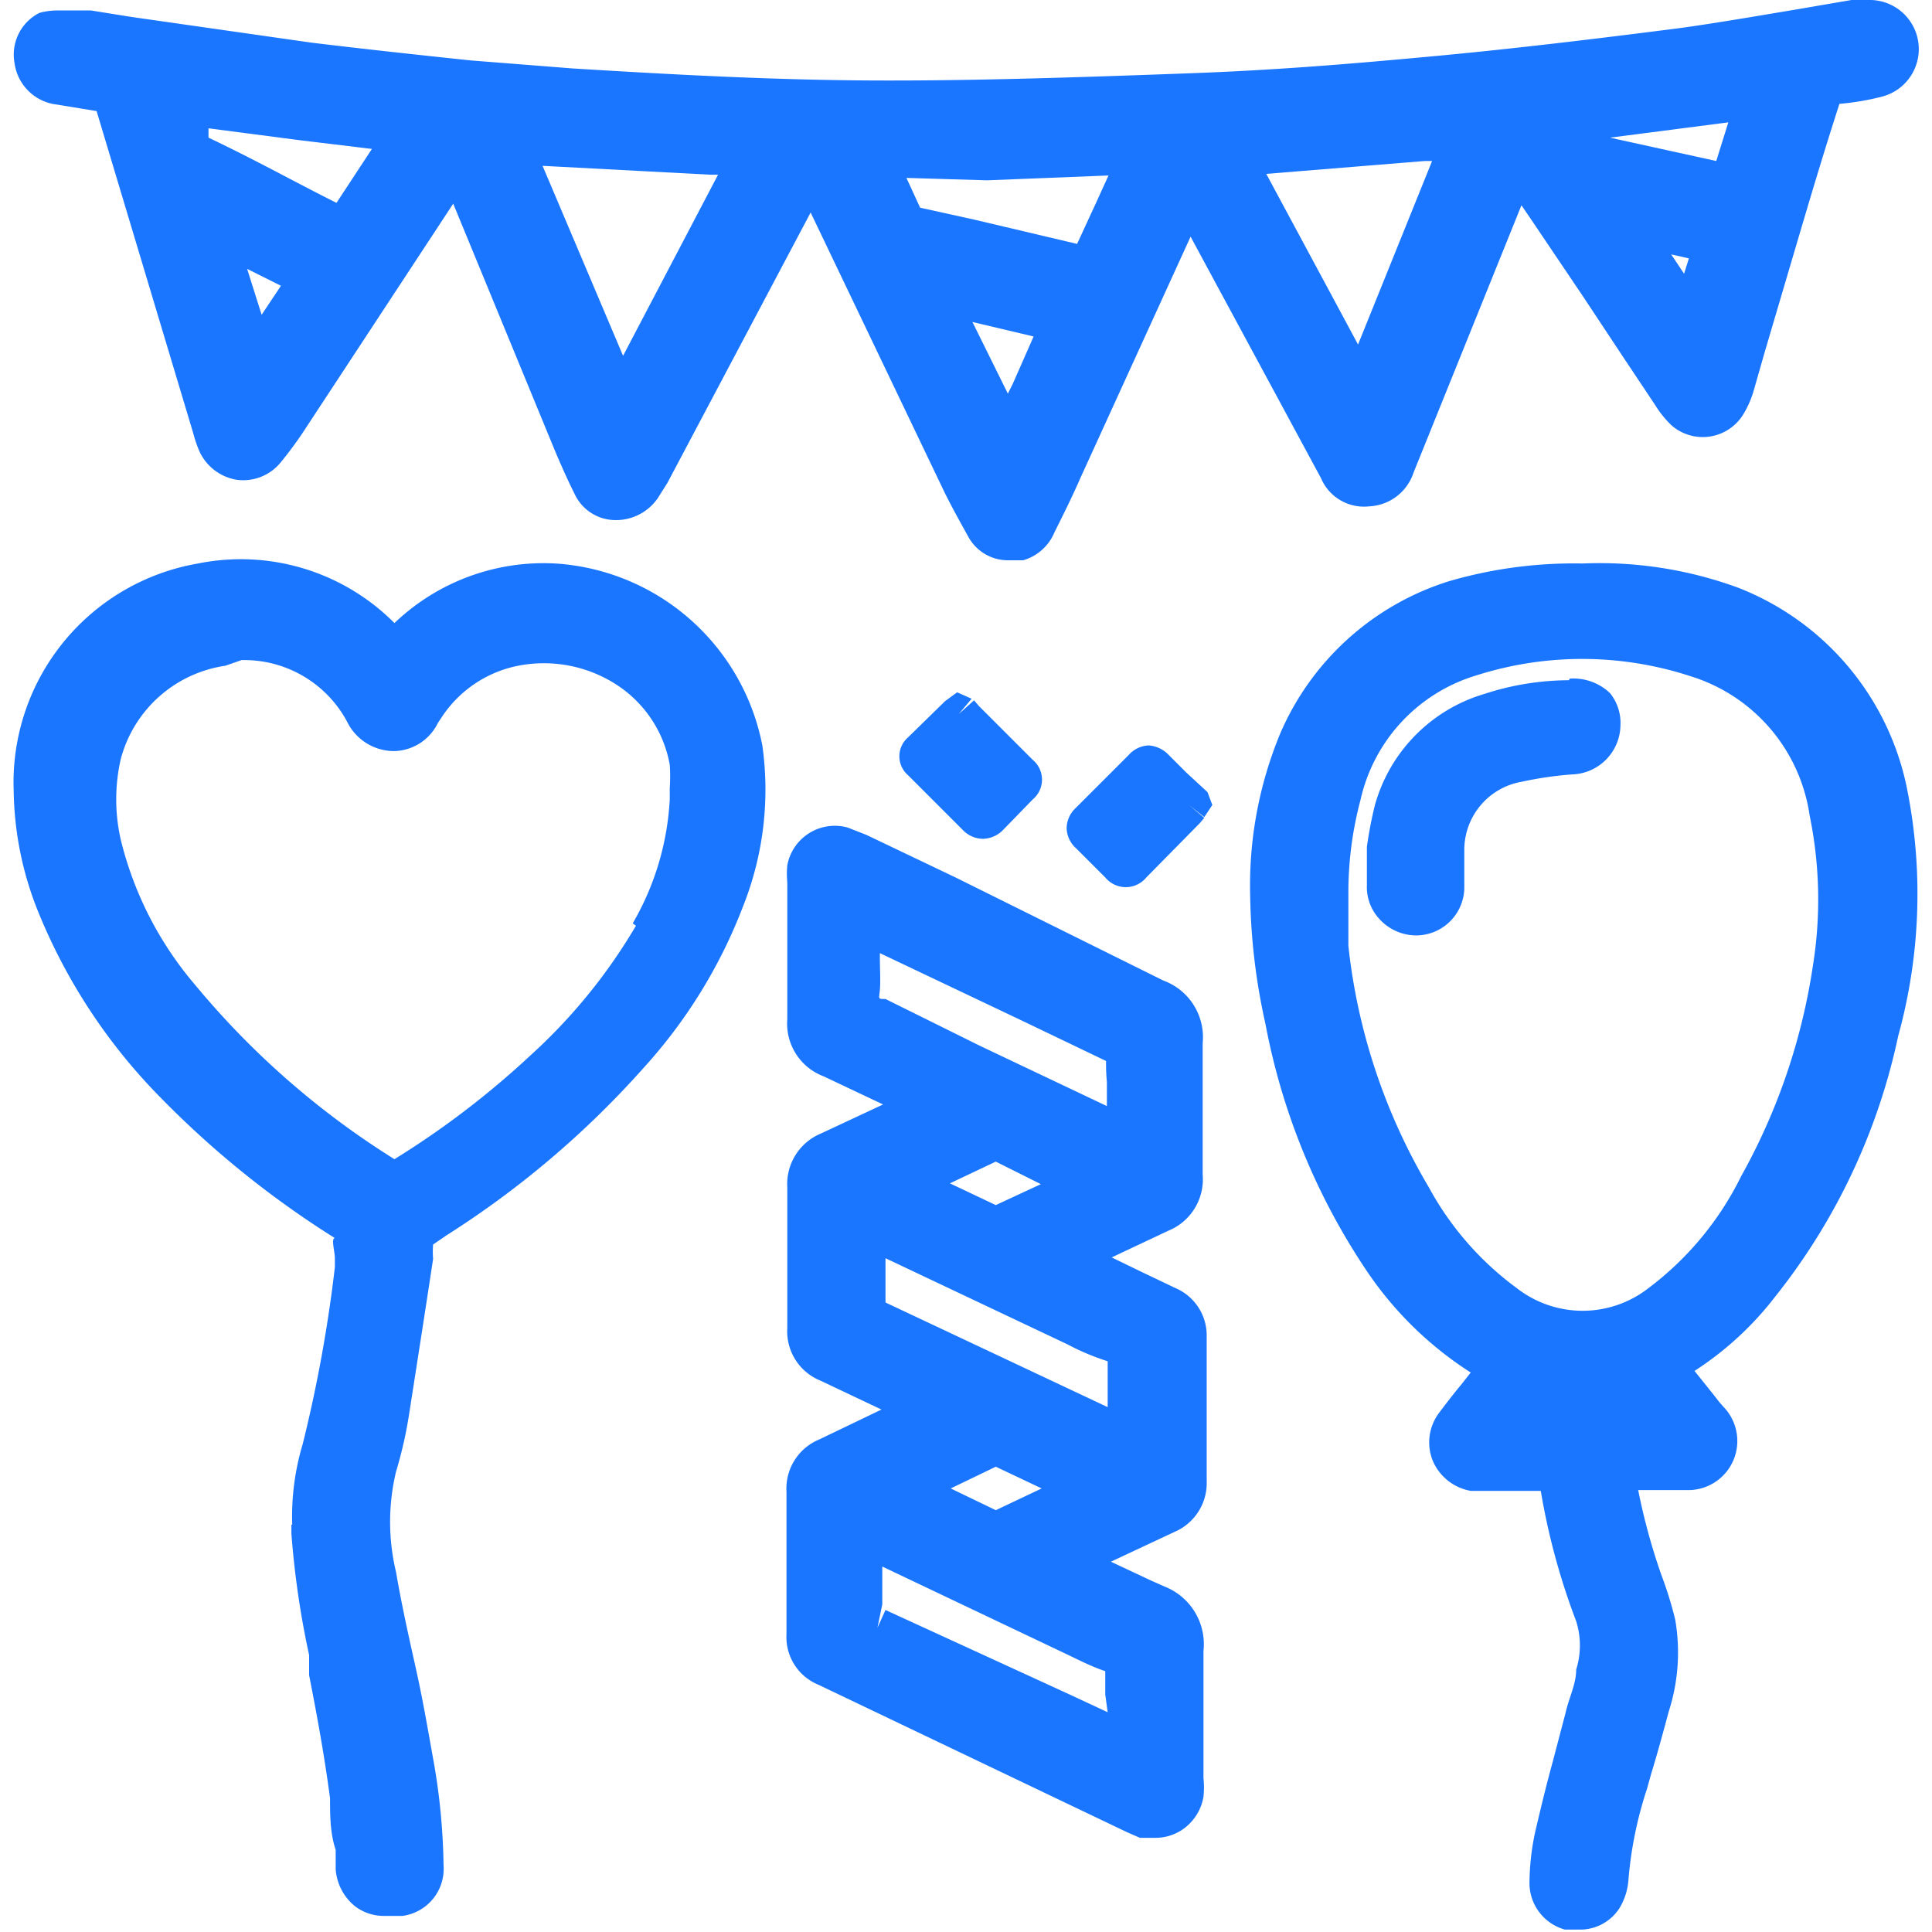
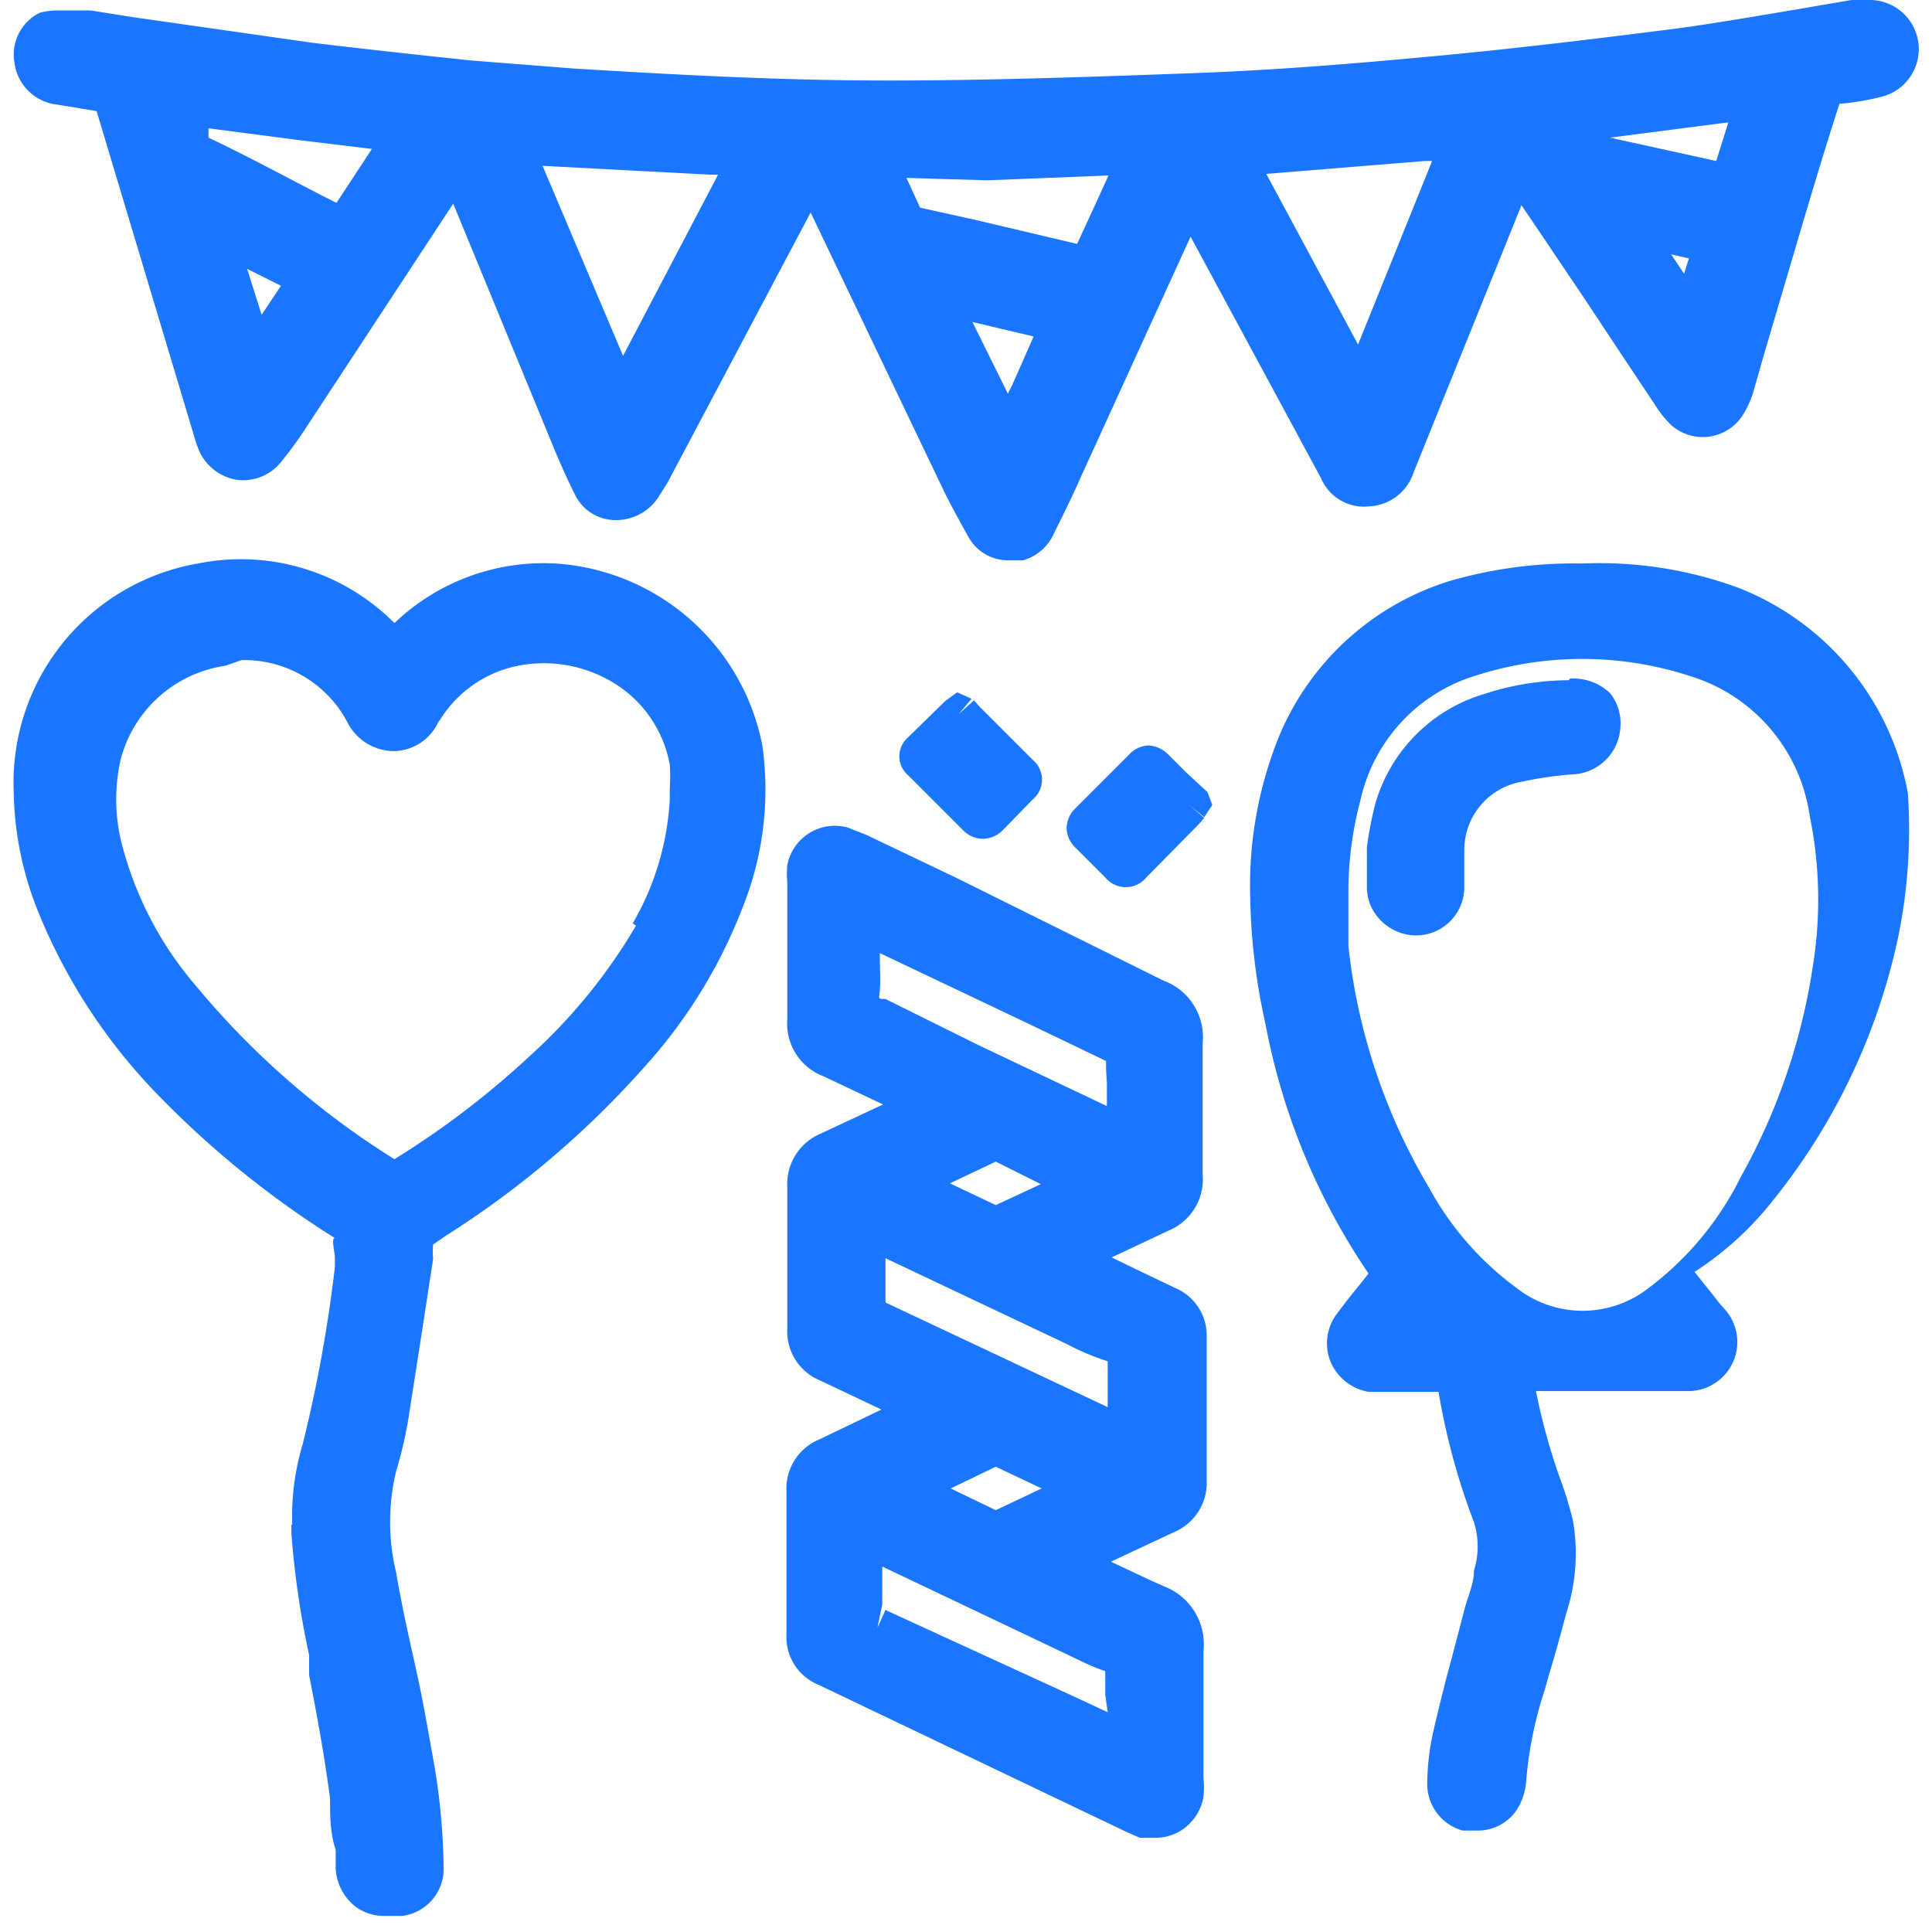
<svg xmlns="http://www.w3.org/2000/svg" id="Слой_1" data-name="Слой 1" width="24" height="24" viewBox="0 0 24 24">
  <defs>
    <style>.cls-1{fill:#1a76ff;}</style>
  </defs>
  <title>3158</title>
-   <path class="cls-1" d="M.65,1.29l.55.09,1.2,4a1.68,1.68,0,0,0,.07.21.62.62,0,0,0,.47.37.6.6,0,0,0,.55-.22,4.68,4.68,0,0,0,.32-.44L5.63,2.53,6.89,5.59c.08.19.16.37.25.55a.56.56,0,0,0,.48.32.63.63,0,0,0,.55-.27L8.29,6l1.78-3.36,1.67,3.49c.09.18.19.36.29.54a.56.56,0,0,0,.49.29l.19,0a.6.6,0,0,0,.39-.35c.11-.22.22-.44.32-.67l1.37-3,1.62,3a.58.58,0,0,0,.6.35.61.61,0,0,0,.55-.42l1.34-3.32.15.22.62.92.49.74.4.6a1.29,1.29,0,0,0,.2.25.59.59,0,0,0,.9-.14,1.21,1.21,0,0,0,.12-.27l.14-.49.36-1.22c.18-.61.36-1.22.57-1.87a3.17,3.17,0,0,0,.53-.09A.61.61,0,0,0,23.21,0L23,0l-.7.12c-.48.08-1,.17-1.44.23-1.09.14-2.1.26-3.07.35s-1.91.17-3,.21S12.3,1,11.1,1H11C9.71,1,8.41.93,7.11.85L5.84.75C5.18.68,4.53.61,3.87.53L2.12.28,1.63.21,1.13.13l-.3,0H.7A.84.84,0,0,0,.49.16.58.58,0,0,0,.18.78.6.6,0,0,0,.65,1.29ZM20.92,3.4l-.16-.24.22.05Zm.55-1.88L21.32,2,20,1.71ZM17.7,2h.09l-.92,2.28-.29-.54-.85-1.58ZM12.58,4.77l-.06.12L12.08,4l.76.18Zm-.32-2.53v0l1.51-.06-.15.33-.24.52-1.27-.3-.68-.15-.17-.37ZM8.82,2.17h.1L7.74,4.42l-1-2.36ZM3.25,3.91l-.18-.57.42.21ZM2.56,1.59l1.15.15.91.11-.44.67c-.52-.26-1-.53-1.59-.81l0-.12ZM14.47,19.71l-.18-.08-.49-.23.79-.37a.66.66,0,0,0,.4-.63q0-.9,0-1.8A.64.64,0,0,0,14.6,16l-.44-.21-.35-.17,0,0,.7-.33a.69.69,0,0,0,.43-.7c0-.19,0-.39,0-.58v-.51c0-.18,0-.36,0-.54a.75.75,0,0,0-.49-.78L11.87,10.9l-1.11-.53-.23-.09a.6.6,0,0,0-.75.47,1.09,1.09,0,0,0,0,.21v.53c0,.39,0,.78,0,1.17a.7.7,0,0,0,.45.71l.74.35-.77.36a.68.68,0,0,0-.42.67q0,.87,0,1.75a.66.66,0,0,0,.41.65l.76.36h0l-.77.37a.66.66,0,0,0-.41.65c0,.59,0,1.18,0,1.77a.64.64,0,0,0,.4.63L14,22.76l.16.07.19,0a.6.6,0,0,0,.32-.09.62.62,0,0,0,.28-.42,1.11,1.11,0,0,0,0-.23v-.5c0-.36,0-.72,0-1.08A.77.77,0,0,0,14.47,19.71Zm-.71,1.56-.45-.21L11,20l-.1.22.06-.29c0-.15,0-.31,0-.47v0l2.25,1.07c.17.08.34.17.52.23,0,.1,0,.19,0,.29Zm-.5-4.57a3,3,0,0,0,.5.21c0,.1,0,.2,0,.3v.27L11,16.18c0-.15,0-.3,0-.45v-.1Zm-1.46-2,.57-.27.56.28-.56.26Zm1.14,3.79-.57.27-.56-.27.56-.27Zm.81-5v.25l-1.58-.75L11,12.41c-.1,0-.08,0-.07-.11s0-.27,0-.41v-.05l1.81.86,1,.48A2.37,2.37,0,0,0,13.75,13.44ZM23.7,9.85a3.4,3.4,0,0,0-2.11-2.55A5,5,0,0,0,19.66,7h0A5.55,5.55,0,0,0,18,7.22a3.38,3.38,0,0,0-2.1,1.9,4.93,4.93,0,0,0-.37,2,7.77,7.77,0,0,0,.19,1.6A8.22,8.22,0,0,0,17,15.82a4.43,4.43,0,0,0,1.27,1.23l-.11.14c-.1.12-.2.25-.29.37a.61.61,0,0,0-.07.59.63.63,0,0,0,.47.37h.87a8.49,8.49,0,0,0,.44,1.62,1,1,0,0,1,0,.6c0,.18-.09.35-.13.53l-.16.61c-.08.29-.15.58-.22.88a3.08,3.08,0,0,0-.07.61.6.6,0,0,0,.44.6l.18,0a.58.58,0,0,0,.5-.27.79.79,0,0,0,.11-.36,4.87,4.87,0,0,1,.23-1.12l.05-.18c.08-.26.15-.52.22-.78a2.39,2.39,0,0,0,.08-1.14,4.65,4.65,0,0,0-.17-.55,7.76,7.76,0,0,1-.29-1.06H21a.61.61,0,0,0,.44-1l-.08-.09-.07-.09-.24-.3a4,4,0,0,0,1-.92,7.79,7.79,0,0,0,1.53-3.24A6.64,6.64,0,0,0,23.7,9.85ZM22.52,12a7.68,7.68,0,0,1-.89,2.61A3.88,3.88,0,0,1,20.48,16a1.33,1.33,0,0,1-1.64,0,3.8,3.8,0,0,1-1.09-1.25,7.45,7.45,0,0,1-1-3c0-.16,0-.32,0-.48l0-.21a4.46,4.46,0,0,1,.15-1.12,2.09,2.09,0,0,1,1.44-1.55A4.33,4.33,0,0,1,21,8.4a2.13,2.13,0,0,1,1.48,1.73A5.18,5.18,0,0,1,22.52,12ZM6.9,7a2.68,2.68,0,0,0-2,.74A2.69,2.69,0,0,0,2.46,7,2.76,2.76,0,0,0,.17,9.82a4.15,4.15,0,0,0,.31,1.52A7.07,7.07,0,0,0,2,13.64a11.78,11.78,0,0,0,2.16,1.74s.05,0,0,0,0,.17,0,.25v.11a17.47,17.47,0,0,1-.4,2.2,3.13,3.13,0,0,0-.13,1l.24,0-.25,0s0,.08,0,.11a10.93,10.93,0,0,0,.22,1.51l0,.25c.1.51.19,1,.26,1.53,0,.21,0,.43.07.64l0,.24a.65.65,0,0,0,.24.46.59.59,0,0,0,.37.12H5a.59.59,0,0,0,.51-.63,8,8,0,0,0-.14-1.38c-.06-.34-.12-.68-.19-1S5,20,4.92,19.53a2.68,2.68,0,0,1,0-1.25,5.18,5.18,0,0,0,.16-.7c.1-.64.2-1.28.3-1.94a1.22,1.22,0,0,1,0-.18l.16-.11a11.57,11.57,0,0,0,2.46-2.09,6.34,6.34,0,0,0,1.23-2,3.92,3.92,0,0,0,.24-2A2.8,2.8,0,0,0,6.9,7Zm1,4.5a6.88,6.88,0,0,1-1.31,1.61,10.81,10.81,0,0,1-1.69,1.29,10.28,10.28,0,0,1-2.48-2.17,4.37,4.37,0,0,1-.92-1.8,2.25,2.25,0,0,1,0-1,1.58,1.58,0,0,1,1.3-1.16L3,8.2A1.45,1.45,0,0,1,4.33,9a.65.65,0,0,0,.58.33.62.62,0,0,0,.53-.35l.06-.09a1.48,1.48,0,0,1,.89-.61,1.66,1.66,0,0,1,1.26.22,1.5,1.5,0,0,1,.67,1,2.2,2.2,0,0,1,0,.29v.14A3.42,3.42,0,0,1,7.86,11.47ZM14.74,9.6l-.22-.22a.38.38,0,0,0-.25-.12.35.35,0,0,0-.25.12l-.66.66a.35.35,0,0,0-.11.25.35.35,0,0,0,.12.25l.36.36a.33.33,0,0,0,.51,0l.66-.67.06-.07L14.77,10l.19.15.1-.15L15,9.84Zm-2.85-1-.15.11-.46.45a.31.31,0,0,0,0,.47l.68.68a.35.35,0,0,0,.25.11h0a.36.36,0,0,0,.26-.12l.36-.37a.32.32,0,0,0,0-.49l-.67-.67L12.1,8.7l-.19.17.16-.19Zm7.6-.15a3.41,3.41,0,0,0-1.05.17A2,2,0,0,0,17.08,10a4.91,4.91,0,0,0-.1.52l0,.22V11h0a.58.58,0,0,0,.15.41.62.62,0,0,0,.45.21h0a.6.6,0,0,0,.61-.58l0-.23c0-.09,0-.18,0-.26a.86.86,0,0,1,.72-.84,4.45,4.45,0,0,1,.62-.09.62.62,0,0,0,.6-.61A.59.59,0,0,0,20,8.61.66.66,0,0,0,19.5,8.43Z" />
+   <path class="cls-1" d="M.65,1.29l.55.09,1.2,4a1.68,1.68,0,0,0,.07.21.62.62,0,0,0,.47.37.6.6,0,0,0,.55-.22,4.68,4.68,0,0,0,.32-.44L5.63,2.53,6.89,5.59c.08.19.16.37.25.55a.56.56,0,0,0,.48.32.63.63,0,0,0,.55-.27L8.29,6l1.78-3.36,1.67,3.49c.09.18.19.36.29.54a.56.56,0,0,0,.49.29l.19,0a.6.6,0,0,0,.39-.35c.11-.22.22-.44.32-.67l1.37-3,1.62,3a.58.58,0,0,0,.6.35.61.61,0,0,0,.55-.42l1.34-3.32.15.22.62.92.49.74.4.6a1.29,1.29,0,0,0,.2.25.59.59,0,0,0,.9-.14,1.21,1.21,0,0,0,.12-.27l.14-.49.36-1.22c.18-.61.36-1.22.57-1.87a3.17,3.17,0,0,0,.53-.09A.61.61,0,0,0,23.21,0L23,0l-.7.12c-.48.08-1,.17-1.44.23-1.09.14-2.1.26-3.07.35s-1.91.17-3,.21S12.3,1,11.1,1H11C9.71,1,8.41.93,7.11.85L5.84.75C5.18.68,4.53.61,3.87.53L2.12.28,1.63.21,1.13.13l-.3,0H.7A.84.84,0,0,0,.49.16.58.58,0,0,0,.18.78.6.6,0,0,0,.65,1.29ZM20.92,3.4l-.16-.24.22.05Zm.55-1.88L21.32,2,20,1.71ZM17.7,2h.09l-.92,2.28-.29-.54-.85-1.58ZM12.58,4.77l-.06.12L12.08,4l.76.18Zm-.32-2.53v0l1.51-.06-.15.33-.24.52-1.27-.3-.68-.15-.17-.37ZM8.82,2.17h.1L7.74,4.42l-1-2.36ZM3.25,3.91l-.18-.57.42.21ZM2.56,1.59l1.15.15.91.11-.44.67c-.52-.26-1-.53-1.59-.81l0-.12ZM14.47,19.71l-.18-.08-.49-.23.79-.37a.66.66,0,0,0,.4-.63q0-.9,0-1.8A.64.64,0,0,0,14.6,16l-.44-.21-.35-.17,0,0,.7-.33a.69.69,0,0,0,.43-.7c0-.19,0-.39,0-.58v-.51c0-.18,0-.36,0-.54a.75.75,0,0,0-.49-.78L11.87,10.9l-1.11-.53-.23-.09a.6.6,0,0,0-.75.47,1.09,1.09,0,0,0,0,.21v.53c0,.39,0,.78,0,1.17a.7.7,0,0,0,.45.71l.74.35-.77.36a.68.68,0,0,0-.42.67q0,.87,0,1.75a.66.66,0,0,0,.41.65l.76.36h0l-.77.37a.66.66,0,0,0-.41.65c0,.59,0,1.18,0,1.77a.64.64,0,0,0,.4.63L14,22.76l.16.07.19,0a.6.6,0,0,0,.32-.09.62.62,0,0,0,.28-.42,1.11,1.11,0,0,0,0-.23v-.5c0-.36,0-.72,0-1.08A.77.77,0,0,0,14.47,19.71Zm-.71,1.56-.45-.21L11,20l-.1.22.06-.29c0-.15,0-.31,0-.47v0l2.25,1.07c.17.08.34.17.52.23,0,.1,0,.19,0,.29Zm-.5-4.57a3,3,0,0,0,.5.21c0,.1,0,.2,0,.3v.27L11,16.18c0-.15,0-.3,0-.45v-.1Zm-1.46-2,.57-.27.56.28-.56.26Zm1.14,3.79-.57.27-.56-.27.56-.27Zm.81-5v.25l-1.58-.75L11,12.41c-.1,0-.08,0-.07-.11s0-.27,0-.41v-.05l1.81.86,1,.48A2.37,2.37,0,0,0,13.75,13.44ZM23.7,9.85a3.4,3.4,0,0,0-2.11-2.55A5,5,0,0,0,19.66,7h0A5.55,5.55,0,0,0,18,7.22a3.38,3.38,0,0,0-2.1,1.9,4.93,4.93,0,0,0-.37,2,7.77,7.77,0,0,0,.19,1.6A8.22,8.22,0,0,0,17,15.82l-.11.14c-.1.12-.2.25-.29.37a.61.61,0,0,0-.07.59.63.63,0,0,0,.47.37h.87a8.49,8.49,0,0,0,.44,1.62,1,1,0,0,1,0,.6c0,.18-.09.35-.13.53l-.16.61c-.08.29-.15.58-.22.88a3.08,3.08,0,0,0-.07.61.6.6,0,0,0,.44.6l.18,0a.58.58,0,0,0,.5-.27.79.79,0,0,0,.11-.36,4.87,4.87,0,0,1,.23-1.12l.05-.18c.08-.26.15-.52.22-.78a2.39,2.39,0,0,0,.08-1.14,4.65,4.65,0,0,0-.17-.55,7.76,7.76,0,0,1-.29-1.06H21a.61.61,0,0,0,.44-1l-.08-.09-.07-.09-.24-.3a4,4,0,0,0,1-.92,7.79,7.79,0,0,0,1.53-3.24A6.64,6.64,0,0,0,23.7,9.85ZM22.52,12a7.68,7.68,0,0,1-.89,2.61A3.88,3.88,0,0,1,20.48,16a1.33,1.33,0,0,1-1.64,0,3.8,3.8,0,0,1-1.09-1.25,7.45,7.45,0,0,1-1-3c0-.16,0-.32,0-.48l0-.21a4.46,4.46,0,0,1,.15-1.12,2.09,2.09,0,0,1,1.44-1.55A4.33,4.33,0,0,1,21,8.4a2.13,2.13,0,0,1,1.48,1.73A5.18,5.18,0,0,1,22.52,12ZM6.9,7a2.68,2.68,0,0,0-2,.74A2.69,2.69,0,0,0,2.46,7,2.76,2.76,0,0,0,.17,9.82a4.15,4.15,0,0,0,.31,1.52A7.07,7.07,0,0,0,2,13.64a11.78,11.78,0,0,0,2.16,1.74s.05,0,0,0,0,.17,0,.25v.11a17.47,17.47,0,0,1-.4,2.2,3.13,3.13,0,0,0-.13,1l.24,0-.25,0s0,.08,0,.11a10.93,10.93,0,0,0,.22,1.51l0,.25c.1.51.19,1,.26,1.53,0,.21,0,.43.07.64l0,.24a.65.65,0,0,0,.24.46.59.59,0,0,0,.37.12H5a.59.59,0,0,0,.51-.63,8,8,0,0,0-.14-1.38c-.06-.34-.12-.68-.19-1S5,20,4.92,19.53a2.68,2.68,0,0,1,0-1.25,5.18,5.18,0,0,0,.16-.7c.1-.64.2-1.28.3-1.94a1.22,1.22,0,0,1,0-.18l.16-.11a11.57,11.57,0,0,0,2.46-2.09,6.34,6.34,0,0,0,1.23-2,3.92,3.92,0,0,0,.24-2A2.8,2.8,0,0,0,6.9,7Zm1,4.5a6.88,6.88,0,0,1-1.31,1.61,10.81,10.81,0,0,1-1.69,1.29,10.28,10.28,0,0,1-2.48-2.17,4.37,4.37,0,0,1-.92-1.8,2.25,2.25,0,0,1,0-1,1.58,1.58,0,0,1,1.3-1.16L3,8.2A1.45,1.45,0,0,1,4.33,9a.65.65,0,0,0,.58.33.62.62,0,0,0,.53-.35l.06-.09a1.48,1.48,0,0,1,.89-.61,1.66,1.66,0,0,1,1.26.22,1.5,1.5,0,0,1,.67,1,2.2,2.2,0,0,1,0,.29v.14A3.42,3.42,0,0,1,7.86,11.47ZM14.74,9.6l-.22-.22a.38.38,0,0,0-.25-.12.35.35,0,0,0-.25.12l-.66.66a.35.35,0,0,0-.11.25.35.35,0,0,0,.12.25l.36.36a.33.33,0,0,0,.51,0l.66-.67.06-.07L14.77,10l.19.15.1-.15L15,9.84Zm-2.85-1-.15.11-.46.45a.31.31,0,0,0,0,.47l.68.68a.35.35,0,0,0,.25.11h0a.36.36,0,0,0,.26-.12l.36-.37a.32.32,0,0,0,0-.49l-.67-.67L12.1,8.7l-.19.17.16-.19Zm7.6-.15a3.41,3.41,0,0,0-1.05.17A2,2,0,0,0,17.08,10a4.91,4.91,0,0,0-.1.52l0,.22V11h0a.58.58,0,0,0,.15.41.62.62,0,0,0,.45.21h0a.6.6,0,0,0,.61-.58l0-.23c0-.09,0-.18,0-.26a.86.86,0,0,1,.72-.84,4.45,4.45,0,0,1,.62-.09.62.62,0,0,0,.6-.61A.59.59,0,0,0,20,8.61.66.66,0,0,0,19.5,8.43Z" />
</svg>